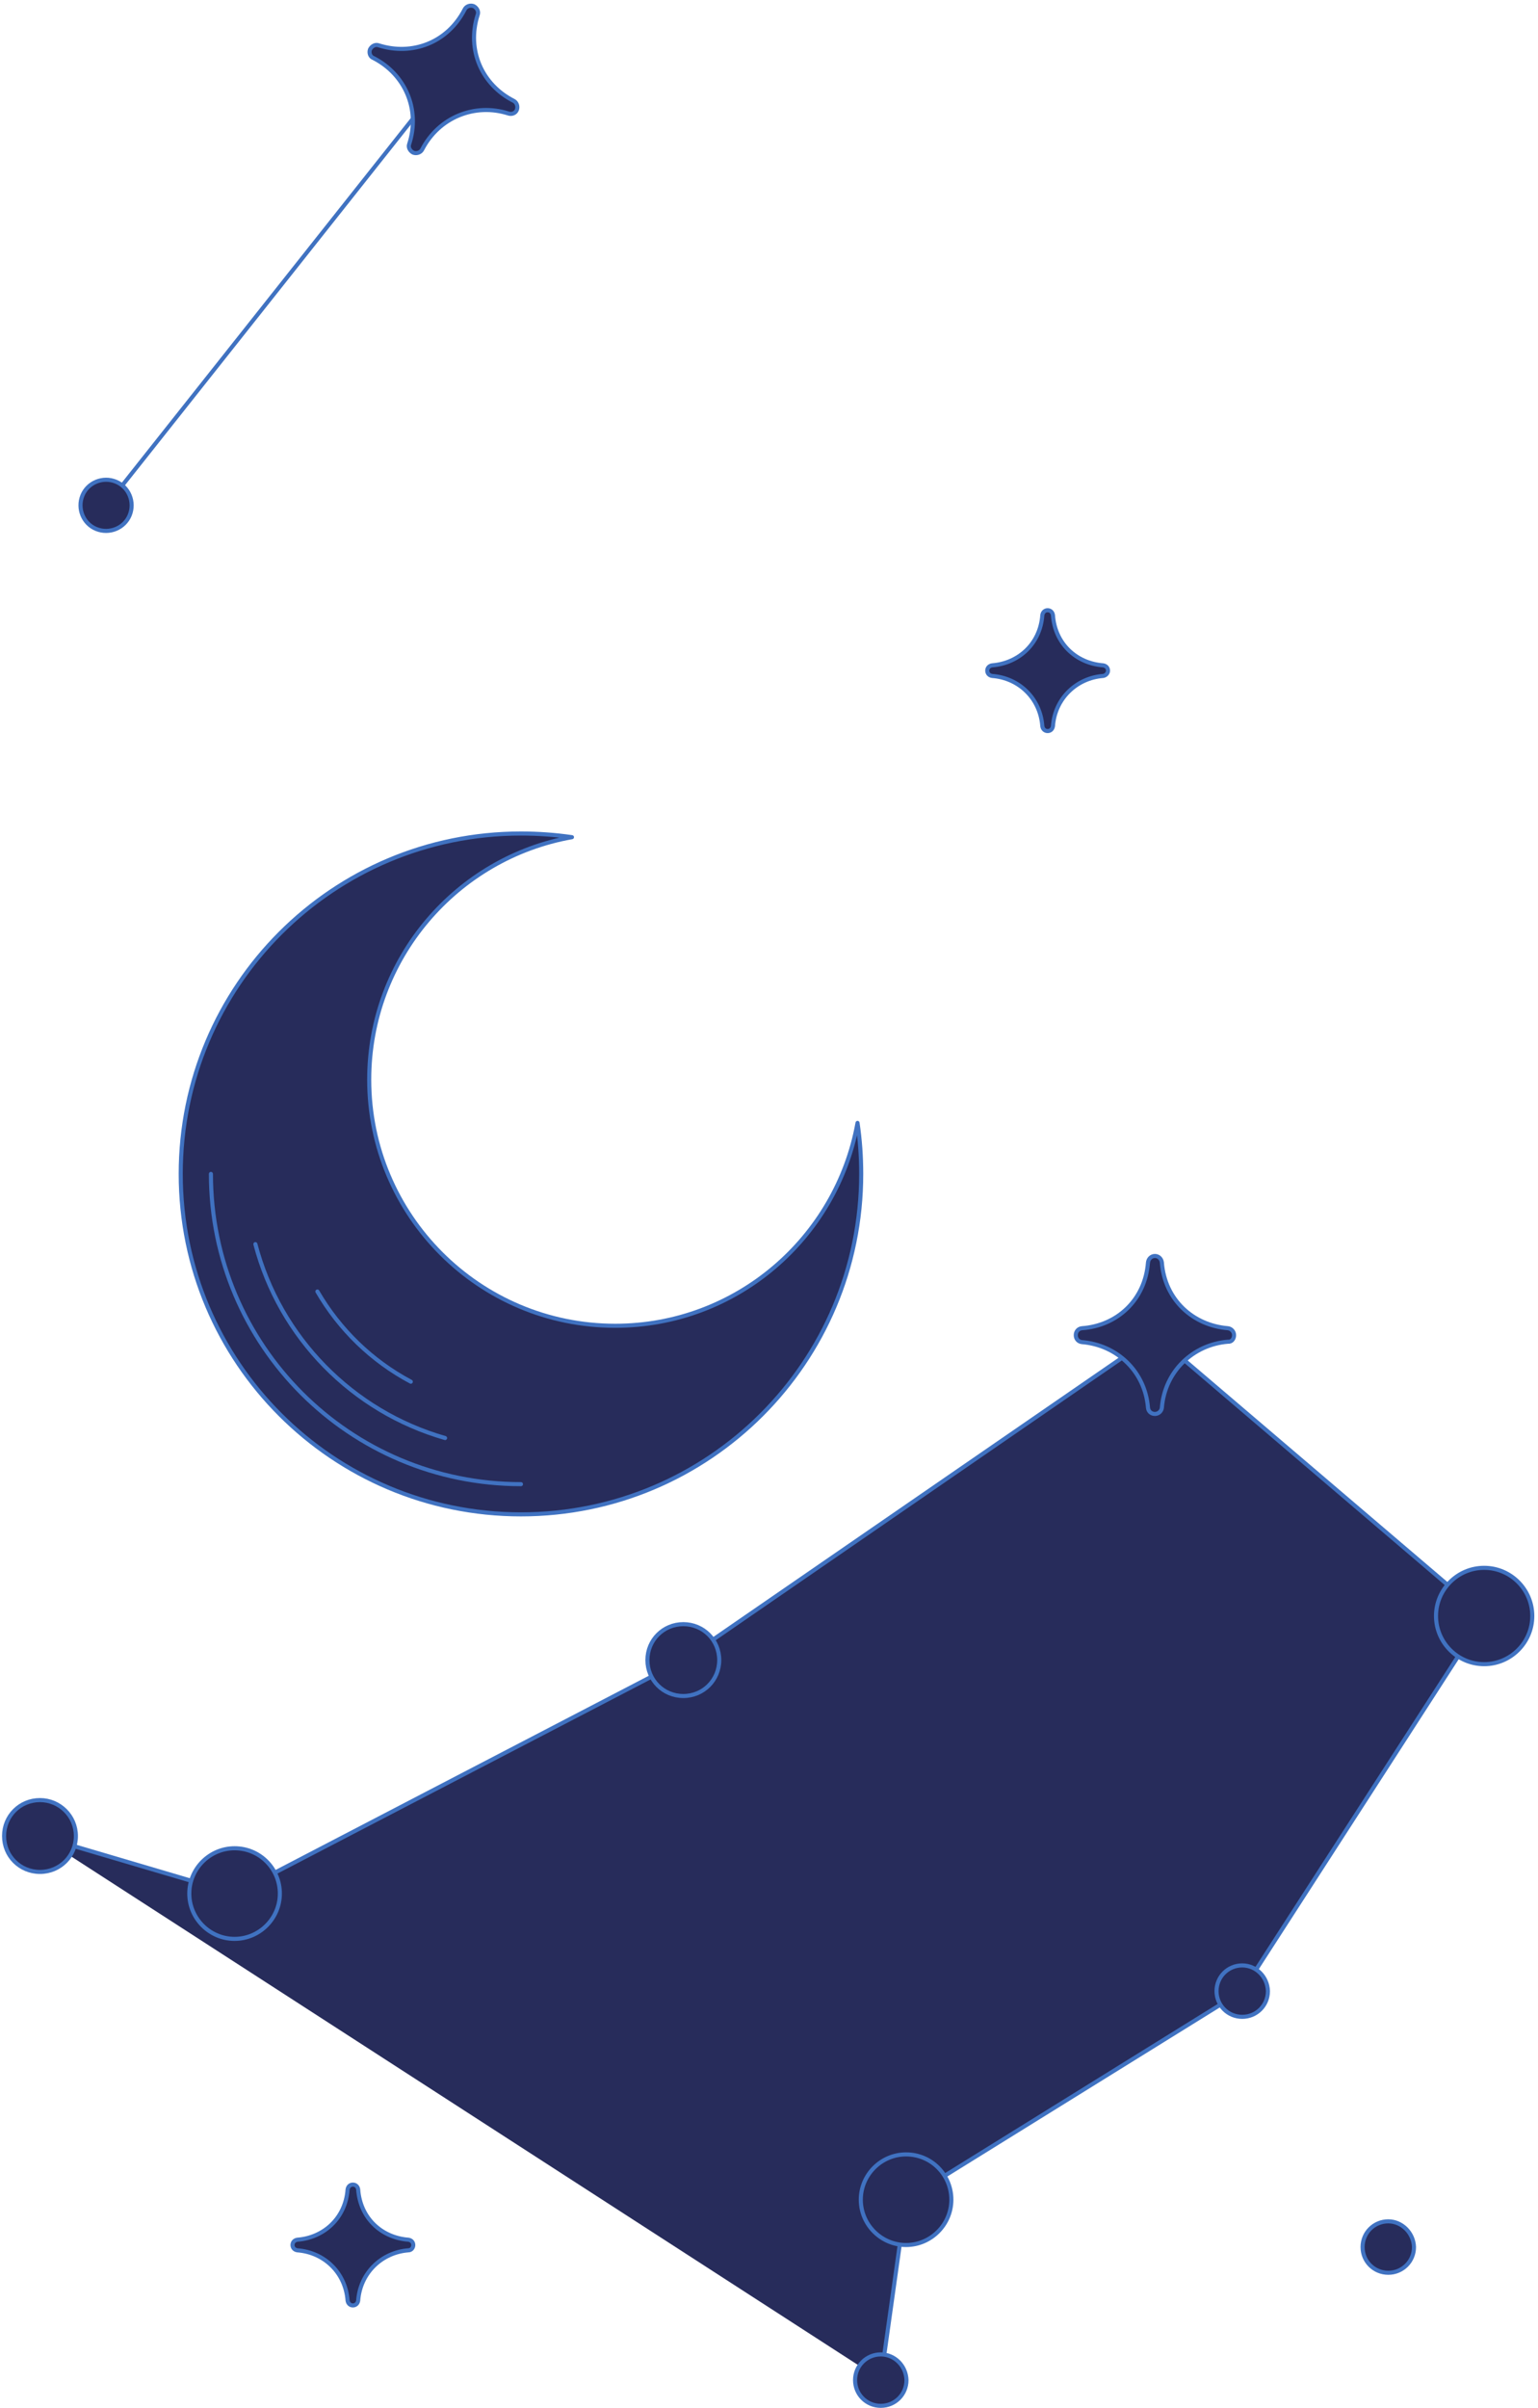
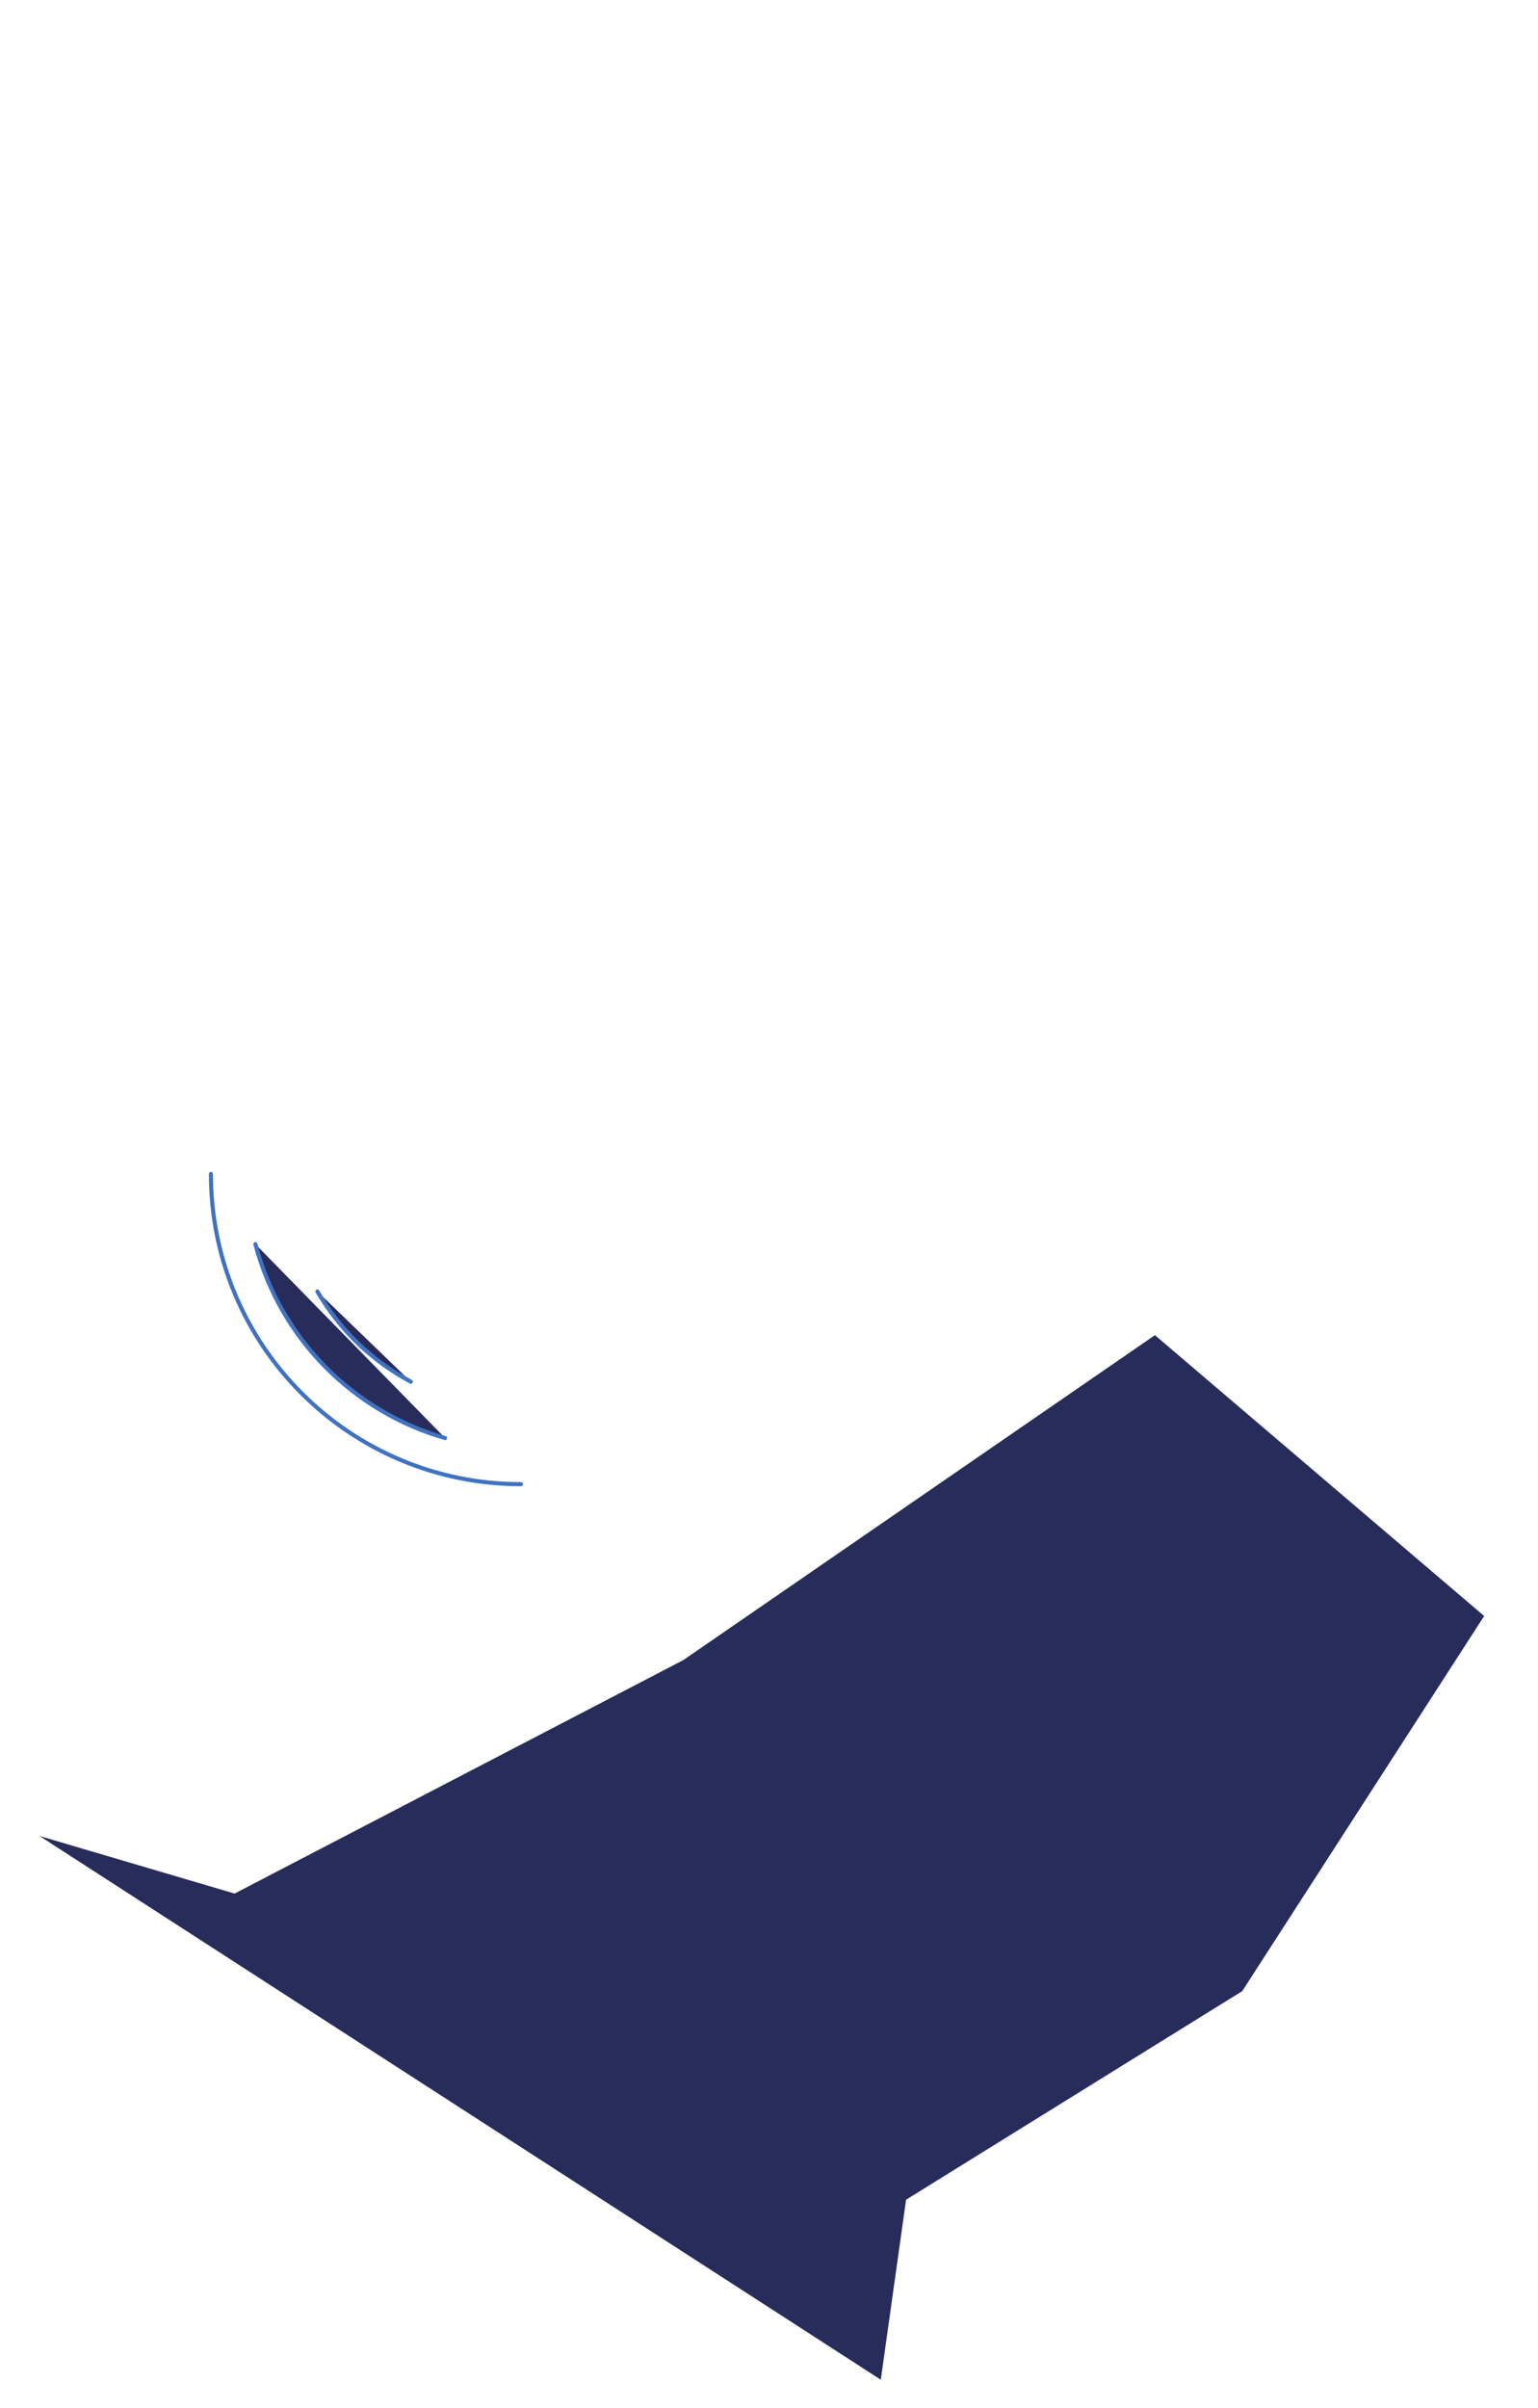
<svg xmlns="http://www.w3.org/2000/svg" width="377" height="590" viewBox="0 0 377 590" fill="none">
-   <path d="M108.8 19.5L26.1 123.8" stroke="#4072C1" stroke-miterlimit="10" stroke-linecap="round" stroke-linejoin="round" />
  <path d="M9.7 449.8L57.5 463.9L167.5 406.7L283.1 327.1L363.8 395.9L304.5 487.8L222.1 538.9L215.9 583" fill="#272C5B" />
-   <path d="M9.7 449.8L57.5 463.9L167.5 406.7L283.1 327.1L363.8 395.9L304.5 487.8L222.1 538.9L215.9 583" stroke="#4072C1" stroke-miterlimit="10" stroke-linecap="round" stroke-linejoin="round" />
-   <path d="M18.6 449.8C18.6 454.7 14.7 458.6 9.8 458.6C4.9 458.6 1 454.7 1 449.8C1 444.9 4.9 441 9.8 441C14.6 441 18.6 444.9 18.6 449.8ZM57.5 452.8C51.4 452.8 46.4 457.8 46.4 463.9C46.4 470 51.4 475 57.5 475C63.6 475 68.6 470 68.6 463.9C68.6 457.8 63.7 452.8 57.5 452.8ZM222.1 527.8C216 527.8 211 532.8 211 538.9C211 545 216 550 222.1 550C228.2 550 233.2 545 233.2 538.9C233.2 532.8 228.3 527.8 222.1 527.8ZM304.5 481.5C301 481.5 298.2 484.3 298.2 487.8C298.2 491.3 301 494.1 304.5 494.1C308 494.1 310.8 491.3 310.8 487.8C310.7 484.3 307.9 481.5 304.5 481.5ZM28.4 118C25.2 116.7 21.5 118.2 20.2 121.4C18.9 124.6 20.4 128.3 23.6 129.6C26.8 130.9 30.5 129.4 31.8 126.2C33.1 123 31.6 119.3 28.4 118ZM215.9 576.8C212.4 576.8 209.6 579.6 209.6 583.1C209.6 586.6 212.4 589.4 215.9 589.4C219.4 589.4 222.2 586.6 222.2 583.1C222.1 579.6 219.3 576.8 215.9 576.8ZM340.3 544.2C336.8 544.2 334 547 334 550.5C334 554 336.8 556.8 340.3 556.8C343.8 556.8 346.6 554 346.6 550.5C346.5 547.1 343.7 544.2 340.3 544.2ZM167.5 397.9C162.6 397.9 158.7 401.8 158.7 406.7C158.7 411.6 162.6 415.5 167.5 415.5C172.4 415.5 176.3 411.6 176.3 406.7C176.3 401.8 172.4 397.9 167.5 397.9ZM363.8 384.1C357.3 384.1 352 389.4 352 395.9C352 402.4 357.3 407.7 363.8 407.7C370.3 407.7 375.6 402.4 375.6 395.9C375.6 389.4 370.3 384.1 363.8 384.1ZM302.5 327.1C302.5 326.2 301.8 325.5 301 325.4C292.4 324.7 285.5 318.4 284.8 309.3C284.7 308.4 284 307.7 283.1 307.7C282.2 307.7 281.5 308.4 281.4 309.3C280.7 318.5 273.8 324.8 265.2 325.4C264.3 325.5 263.7 326.2 263.7 327.1C263.7 328 264.3 328.7 265.2 328.8C273.8 329.5 280.7 336 281.4 344.9C281.5 345.8 282.2 346.4 283.1 346.4C284 346.4 284.7 345.7 284.8 344.9C285.5 336 292.4 329.4 301 328.7C301.9 328.8 302.5 328 302.5 327.1ZM126.7 26.9C127 26.1 126.7 25.1 125.9 24.7C118.2 20.8 114.3 12.3 117.1 3.6C117.4 2.8 116.9 1.9 116.1 1.5C115.3 1.2 114.3 1.5 113.9 2.3C109.7 10.5 101 13.7 92.8 11.1C92 10.8 91.1 11.3 90.7 12.1C90.4 12.9 90.7 13.9 91.5 14.2C99.2 18.1 103.1 26.7 100.3 35.3C100 36.1 100.5 37 101.3 37.4C102.1 37.7 103.1 37.4 103.5 36.6C107.6 28.7 116.4 25.2 124.6 27.8C125.5 28.1 126.4 27.7 126.7 26.9ZM101.3 550C101.3 549.3 100.8 548.8 100.1 548.7C93.5 548.2 88.3 543.4 87.8 536.4C87.7 535.7 87.2 535.2 86.5 535.2C85.8 535.2 85.3 535.7 85.2 536.4C84.7 543.4 79.4 548.2 72.9 548.7C72.2 548.8 71.7 549.3 71.7 550C71.7 550.7 72.2 551.2 72.9 551.3C79.5 551.8 84.7 556.8 85.2 563.6C85.3 564.3 85.8 564.8 86.5 564.8C87.2 564.8 87.7 564.3 87.8 563.6C88.3 556.8 93.6 551.8 100.1 551.3C100.8 551.3 101.3 550.7 101.3 550ZM271.6 164.3C271.6 163.6 271.1 163.1 270.4 163C263.8 162.5 258.6 157.7 258.1 150.7C258 150 257.5 149.5 256.8 149.5C256.1 149.5 255.6 150 255.5 150.7C255 157.7 249.7 162.5 243.2 163C242.5 163.1 242 163.6 242 164.3C242 165 242.5 165.5 243.2 165.6C249.8 166.1 255 171.1 255.5 177.9C255.6 178.6 256.1 179.1 256.8 179.1C257.5 179.1 258 178.6 258.1 177.9C258.6 171.1 263.9 166.1 270.4 165.6C271.1 165.5 271.6 164.9 271.6 164.3Z" fill="#272C5B" stroke="#4072C1" stroke-miterlimit="10" stroke-linecap="round" stroke-linejoin="round" />
-   <path d="M150.8 324.8C117.5 324.8 90.5 297.8 90.5 264.5C90.5 234.8 112 210.1 140.2 205.1C136.1 204.5 131.9 204.2 127.7 204.2C81.6 204.2 44.3 241.5 44.3 287.6C44.3 333.7 81.6 371 127.7 371C173.8 371 211.1 333.7 211.1 287.6C211.1 283.3 210.8 279.2 210.2 275.1C205.1 303.3 180.5 324.8 150.8 324.8Z" fill="#272C5B" stroke="#4072C1" stroke-miterlimit="10" stroke-linecap="round" stroke-linejoin="round" />
-   <path d="M127.7 363.6C85.7 363.6 51.7 329.6 51.7 287.6L127.7 363.6Z" fill="#272C5B" />
  <path d="M127.7 363.6C85.7 363.6 51.7 329.6 51.7 287.6" stroke="#4072C1" stroke-miterlimit="10" stroke-linecap="round" stroke-linejoin="round" />
  <path d="M109.1 352.3C86.4 345.8 68.6 327.7 62.6 304.8L109.1 352.3Z" fill="#272C5B" />
  <path d="M109.1 352.3C86.4 345.8 68.6 327.7 62.6 304.8" stroke="#4072C1" stroke-miterlimit="10" stroke-linecap="round" stroke-linejoin="round" />
  <path d="M100.7 338.5C91.1 333.4 83.2 325.7 77.8 316.4L100.7 338.5Z" fill="#272C5B" />
  <path d="M100.7 338.5C91.1 333.4 83.2 325.7 77.8 316.4" stroke="#4072C1" stroke-miterlimit="10" stroke-linecap="round" stroke-linejoin="round" />
</svg>